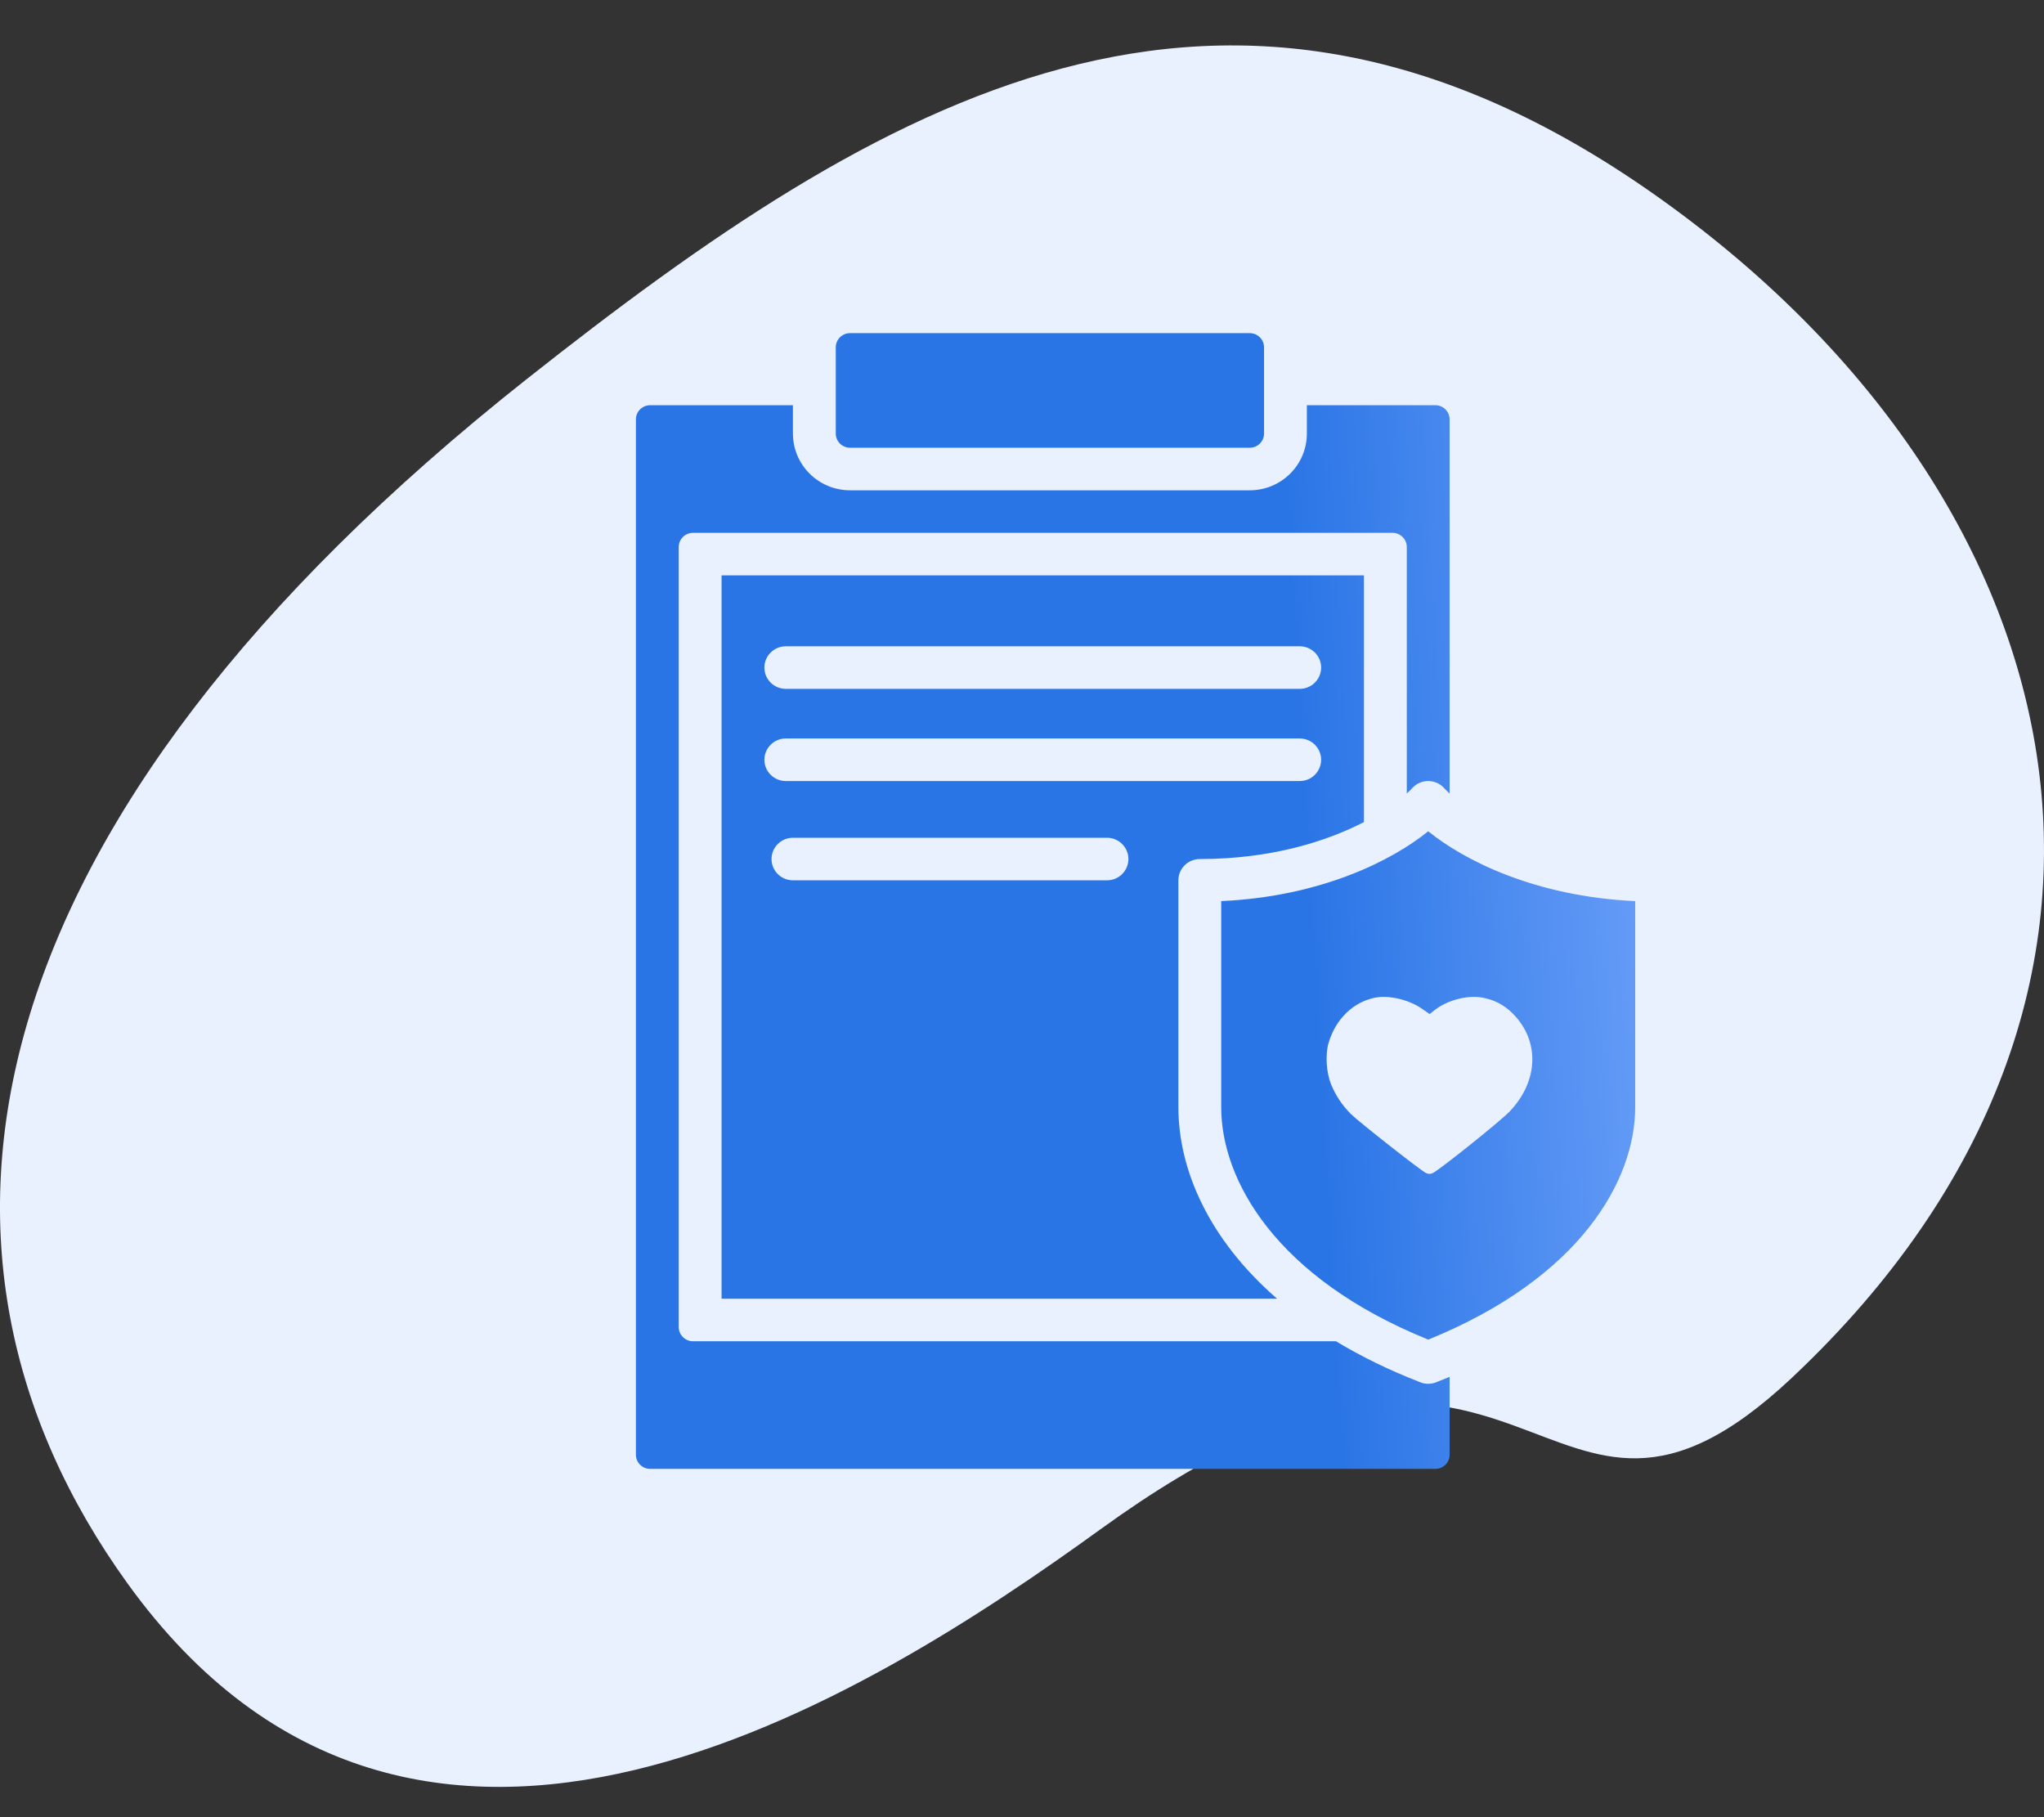
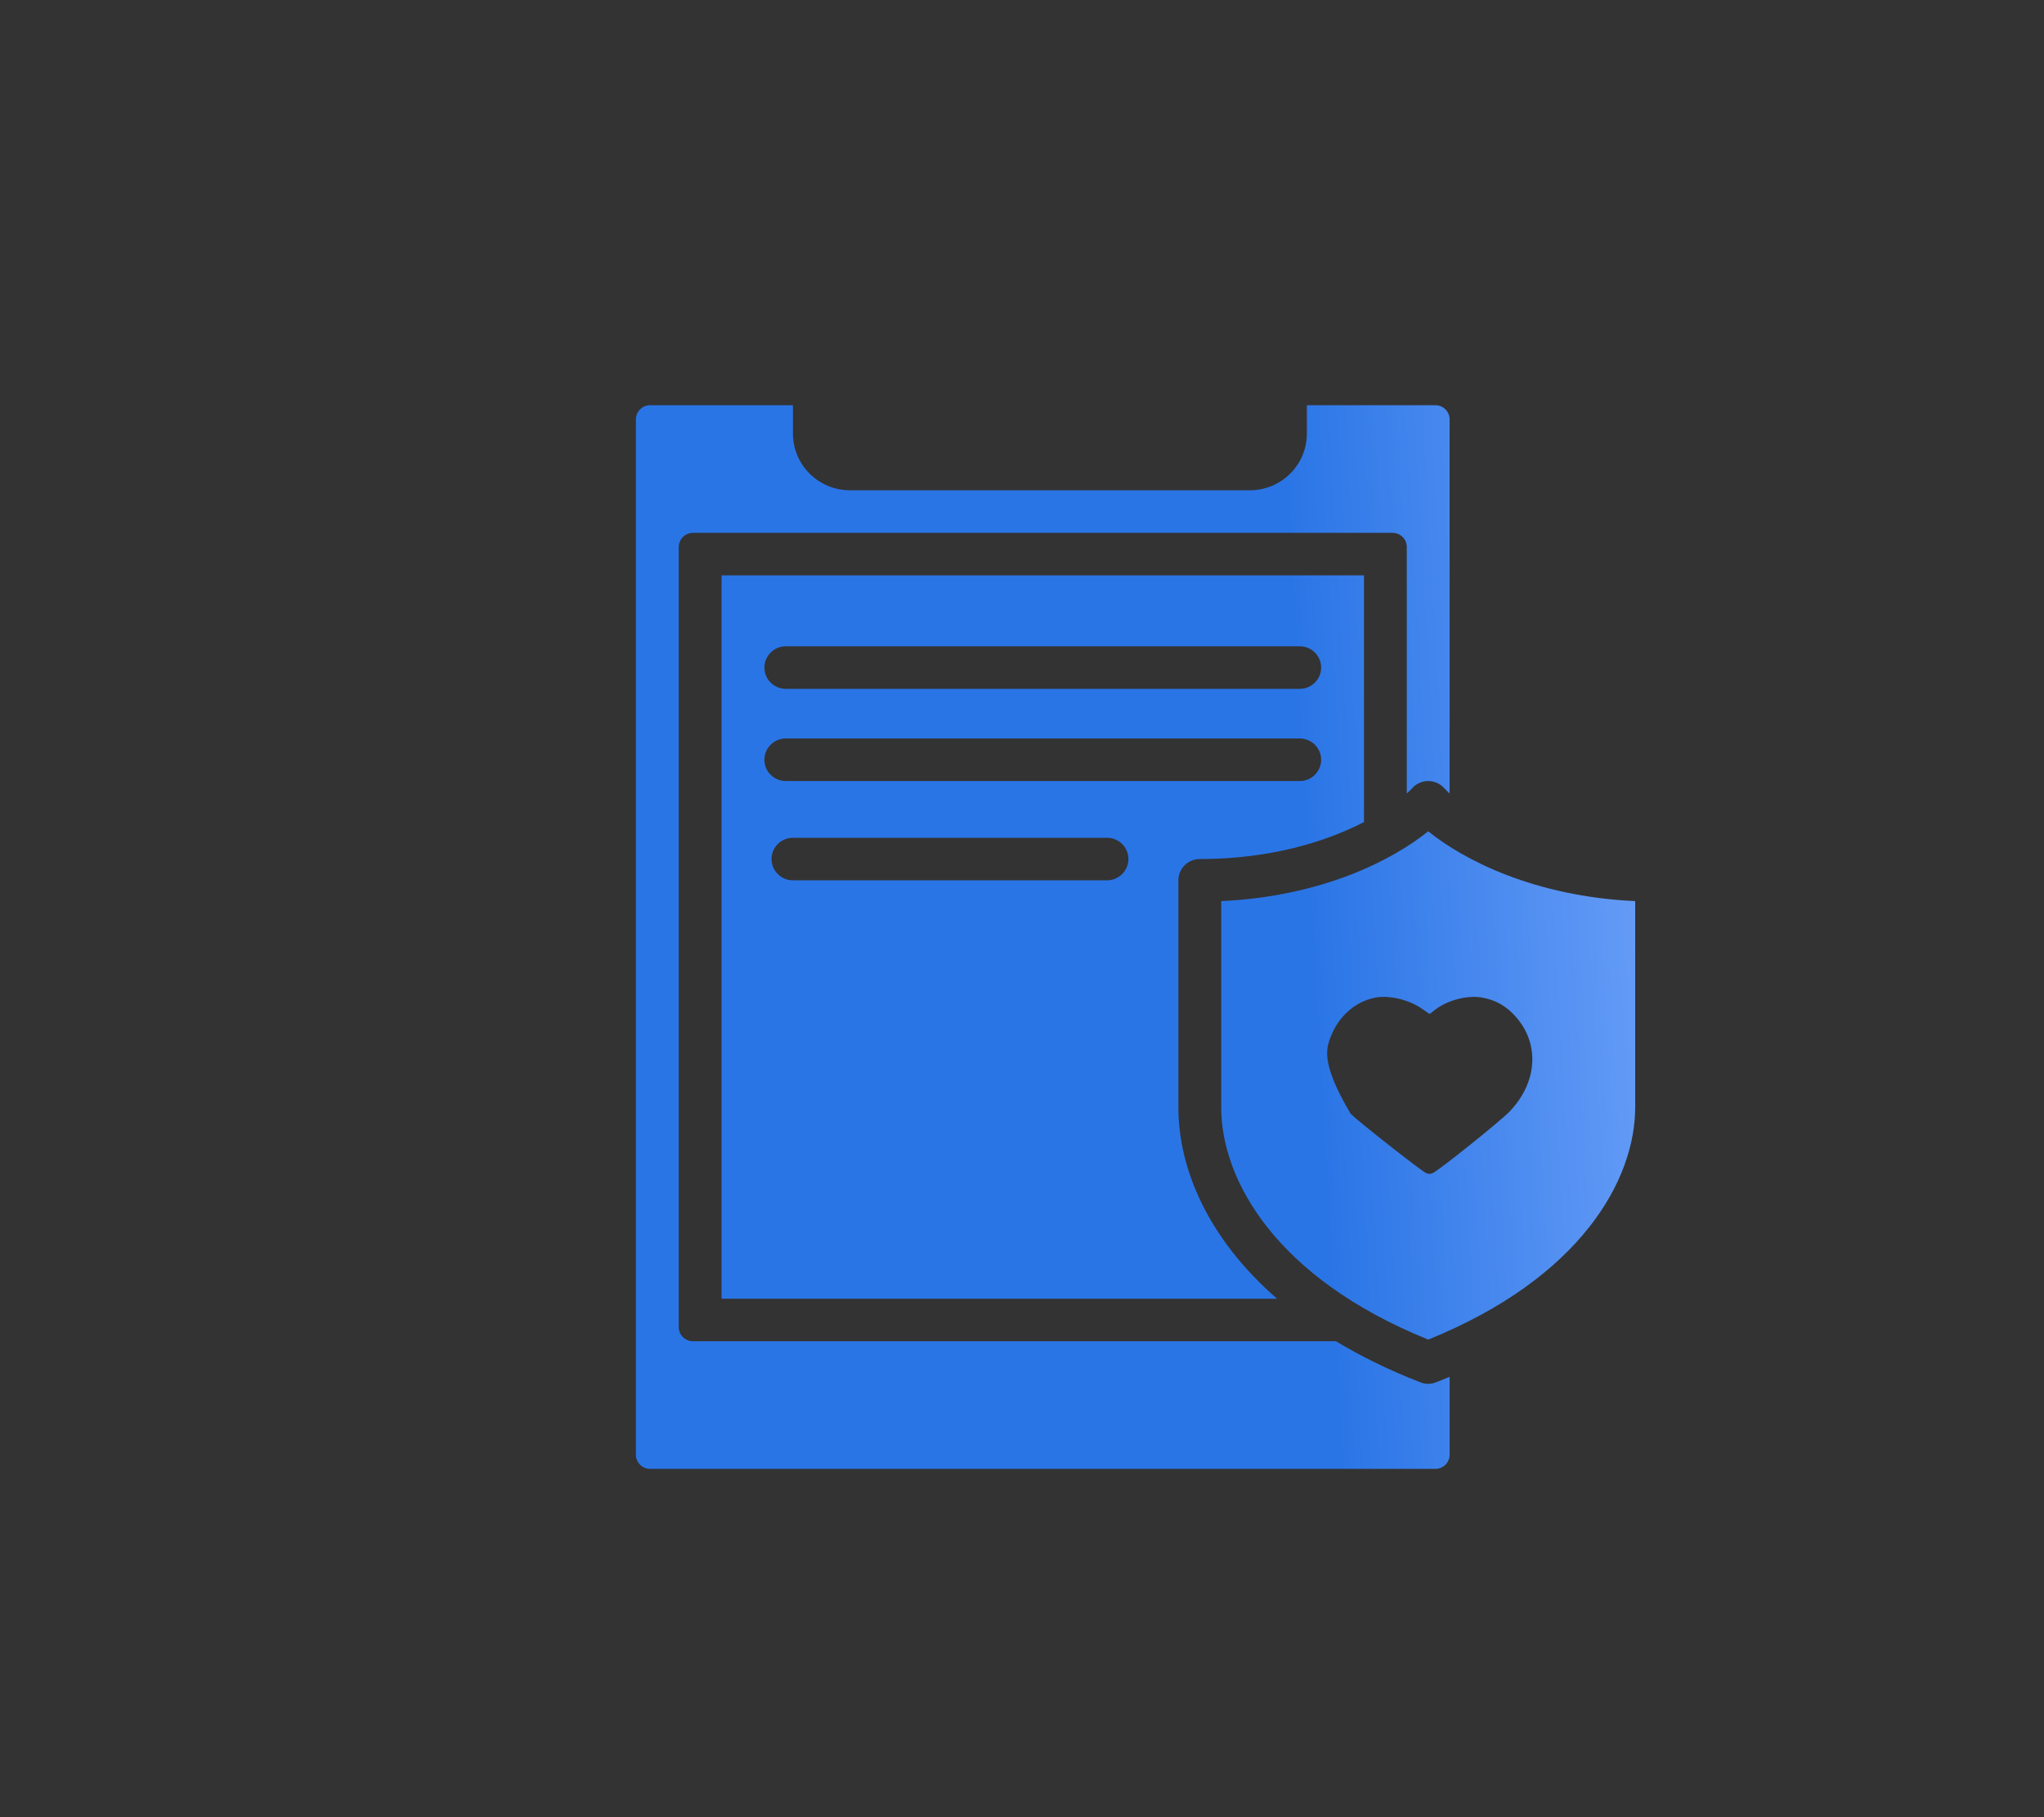
<svg xmlns="http://www.w3.org/2000/svg" width="135" height="120" viewBox="0 0 135 120" fill="none">
  <rect x="0" y="0" width="135" height="120" fill="#333333" stroke="none" />
  <g id="icon fund">
-     <path id="Vector 13" d="M72.715 100.965C101.363 80.243 101.538 106.788 118.339 90.993C145.382 65.57 137.479 32.653 109.185 12.785C80.891 -7.083 58.197 6.524 34.797 25.027C-2.284 54.347 -7.34 82.694 8.414 104.553C27.495 131.029 57.263 112.143 72.715 100.965Z" fill="#E9F1FF" />
    <g id="Subtract">
-       <path d="M55.2 22.937C55.2 22.419 55.622 22 56.143 22H82.543C83.064 22 83.486 22.419 83.486 22.937V28.631C83.486 29.148 83.064 29.567 82.543 29.567H56.143C55.622 29.567 55.2 29.148 55.2 28.631V22.937Z" fill="url(#paint0_linear_1349_2146)" />
      <path d="M52.371 26.758H42.943C42.422 26.758 42 27.177 42 27.694V96.063C42 96.581 42.422 97 42.943 97H94.8C95.321 97 95.743 96.581 95.743 96.063V90.923C95.448 91.046 95.148 91.166 94.844 91.284C94.674 91.35 94.5 91.382 94.329 91.382C94.157 91.382 93.983 91.35 93.813 91.284C91.736 90.477 89.88 89.564 88.234 88.571H45.771C45.251 88.571 44.829 88.152 44.829 87.634V36.123C44.829 35.606 45.251 35.187 45.771 35.187H91.971C92.492 35.187 92.914 35.606 92.914 36.123V52.4C93.055 52.272 93.175 52.153 93.275 52.045C93.285 52.034 93.295 52.023 93.306 52.012C93.437 51.875 93.589 51.771 93.753 51.699C93.936 51.617 94.132 51.577 94.329 51.577C94.525 51.577 94.721 51.617 94.904 51.699C95.068 51.771 95.221 51.875 95.351 52.012L95.365 52.026L95.382 52.045C95.482 52.153 95.602 52.272 95.743 52.4V27.694C95.743 27.177 95.321 26.758 94.8 26.758H86.314V28.631C86.314 30.7 84.626 32.377 82.543 32.377H56.143C54.06 32.377 52.371 30.7 52.371 28.631V26.758Z" fill="url(#paint1_linear_1349_2146)" />
      <path fill-rule="evenodd" clip-rule="evenodd" d="M90.086 54.286V37.996H47.657V85.761H84.346C79.849 81.855 77.829 77.258 77.829 73.118V58.133C77.829 57.357 78.462 56.728 79.243 56.728C84.011 56.728 87.657 55.539 90.086 54.286ZM50.486 44.084C50.486 43.308 51.119 42.679 51.9 42.679H85.843C86.624 42.679 87.257 43.308 87.257 44.084C87.257 44.86 86.624 45.489 85.843 45.489H51.9C51.119 45.489 50.486 44.86 50.486 44.084ZM50.486 50.172C50.486 49.396 51.119 48.767 51.9 48.767H85.843C86.624 48.767 87.257 49.396 87.257 50.172C87.257 50.948 86.624 51.577 85.843 51.577H51.9C51.119 51.577 50.486 50.948 50.486 50.172ZM52.371 55.323C51.59 55.323 50.957 55.952 50.957 56.728C50.957 57.504 51.59 58.133 52.371 58.133H73.114C73.895 58.133 74.528 57.504 74.528 56.728C74.528 55.952 73.895 55.323 73.114 55.323H52.371Z" fill="url(#paint2_linear_1349_2146)" />
-       <path fill-rule="evenodd" clip-rule="evenodd" d="M94.329 54.895C91.984 56.792 87.309 59.201 80.657 59.506V73.118C80.657 77.911 84.246 84.377 94.329 88.463C104.412 84.377 108 77.911 108 73.118V59.506C101.348 59.201 96.673 56.792 94.329 54.895ZM87.746 68.882C88.203 67.314 89.356 66.184 90.8 65.886C91.714 65.698 93.039 66.006 93.909 66.608L94.422 66.964L94.77 66.692C95.597 66.044 96.924 65.699 97.903 65.878C98.704 66.025 99.344 66.36 99.917 66.935C101.703 68.725 101.626 71.367 99.73 73.375C99.134 74.007 95.061 77.27 94.623 77.468C94.469 77.537 94.347 77.537 94.189 77.465C93.856 77.316 89.715 74.062 89.212 73.556C88.647 72.987 88.224 72.353 87.921 71.621C87.598 70.841 87.522 69.649 87.746 68.882Z" fill="url(#paint3_linear_1349_2146)" />
+       <path fill-rule="evenodd" clip-rule="evenodd" d="M94.329 54.895C91.984 56.792 87.309 59.201 80.657 59.506V73.118C80.657 77.911 84.246 84.377 94.329 88.463C104.412 84.377 108 77.911 108 73.118V59.506C101.348 59.201 96.673 56.792 94.329 54.895ZM87.746 68.882C88.203 67.314 89.356 66.184 90.8 65.886C91.714 65.698 93.039 66.006 93.909 66.608L94.422 66.964L94.77 66.692C95.597 66.044 96.924 65.699 97.903 65.878C98.704 66.025 99.344 66.36 99.917 66.935C101.703 68.725 101.626 71.367 99.73 73.375C99.134 74.007 95.061 77.27 94.623 77.468C94.469 77.537 94.347 77.537 94.189 77.465C93.856 77.316 89.715 74.062 89.212 73.556C87.598 70.841 87.522 69.649 87.746 68.882Z" fill="url(#paint3_linear_1349_2146)" />
    </g>
  </g>
  <defs>
    <linearGradient id="paint0_linear_1349_2146" x1="117.913" y1="35.73" x2="85.228" y2="37.583" gradientUnits="userSpaceOnUse">
      <stop stop-color="#82AFFF" />
      <stop offset="1" stop-color="#2A75E6" />
    </linearGradient>
    <linearGradient id="paint1_linear_1349_2146" x1="117.913" y1="35.73" x2="85.228" y2="37.583" gradientUnits="userSpaceOnUse">
      <stop stop-color="#82AFFF" />
      <stop offset="1" stop-color="#2A75E6" />
    </linearGradient>
    <linearGradient id="paint2_linear_1349_2146" x1="117.913" y1="35.73" x2="85.228" y2="37.583" gradientUnits="userSpaceOnUse">
      <stop stop-color="#82AFFF" />
      <stop offset="1" stop-color="#2A75E6" />
    </linearGradient>
    <linearGradient id="paint3_linear_1349_2146" x1="117.913" y1="35.73" x2="85.228" y2="37.583" gradientUnits="userSpaceOnUse">
      <stop stop-color="#82AFFF" />
      <stop offset="1" stop-color="#2A75E6" />
    </linearGradient>
  </defs>
</svg>